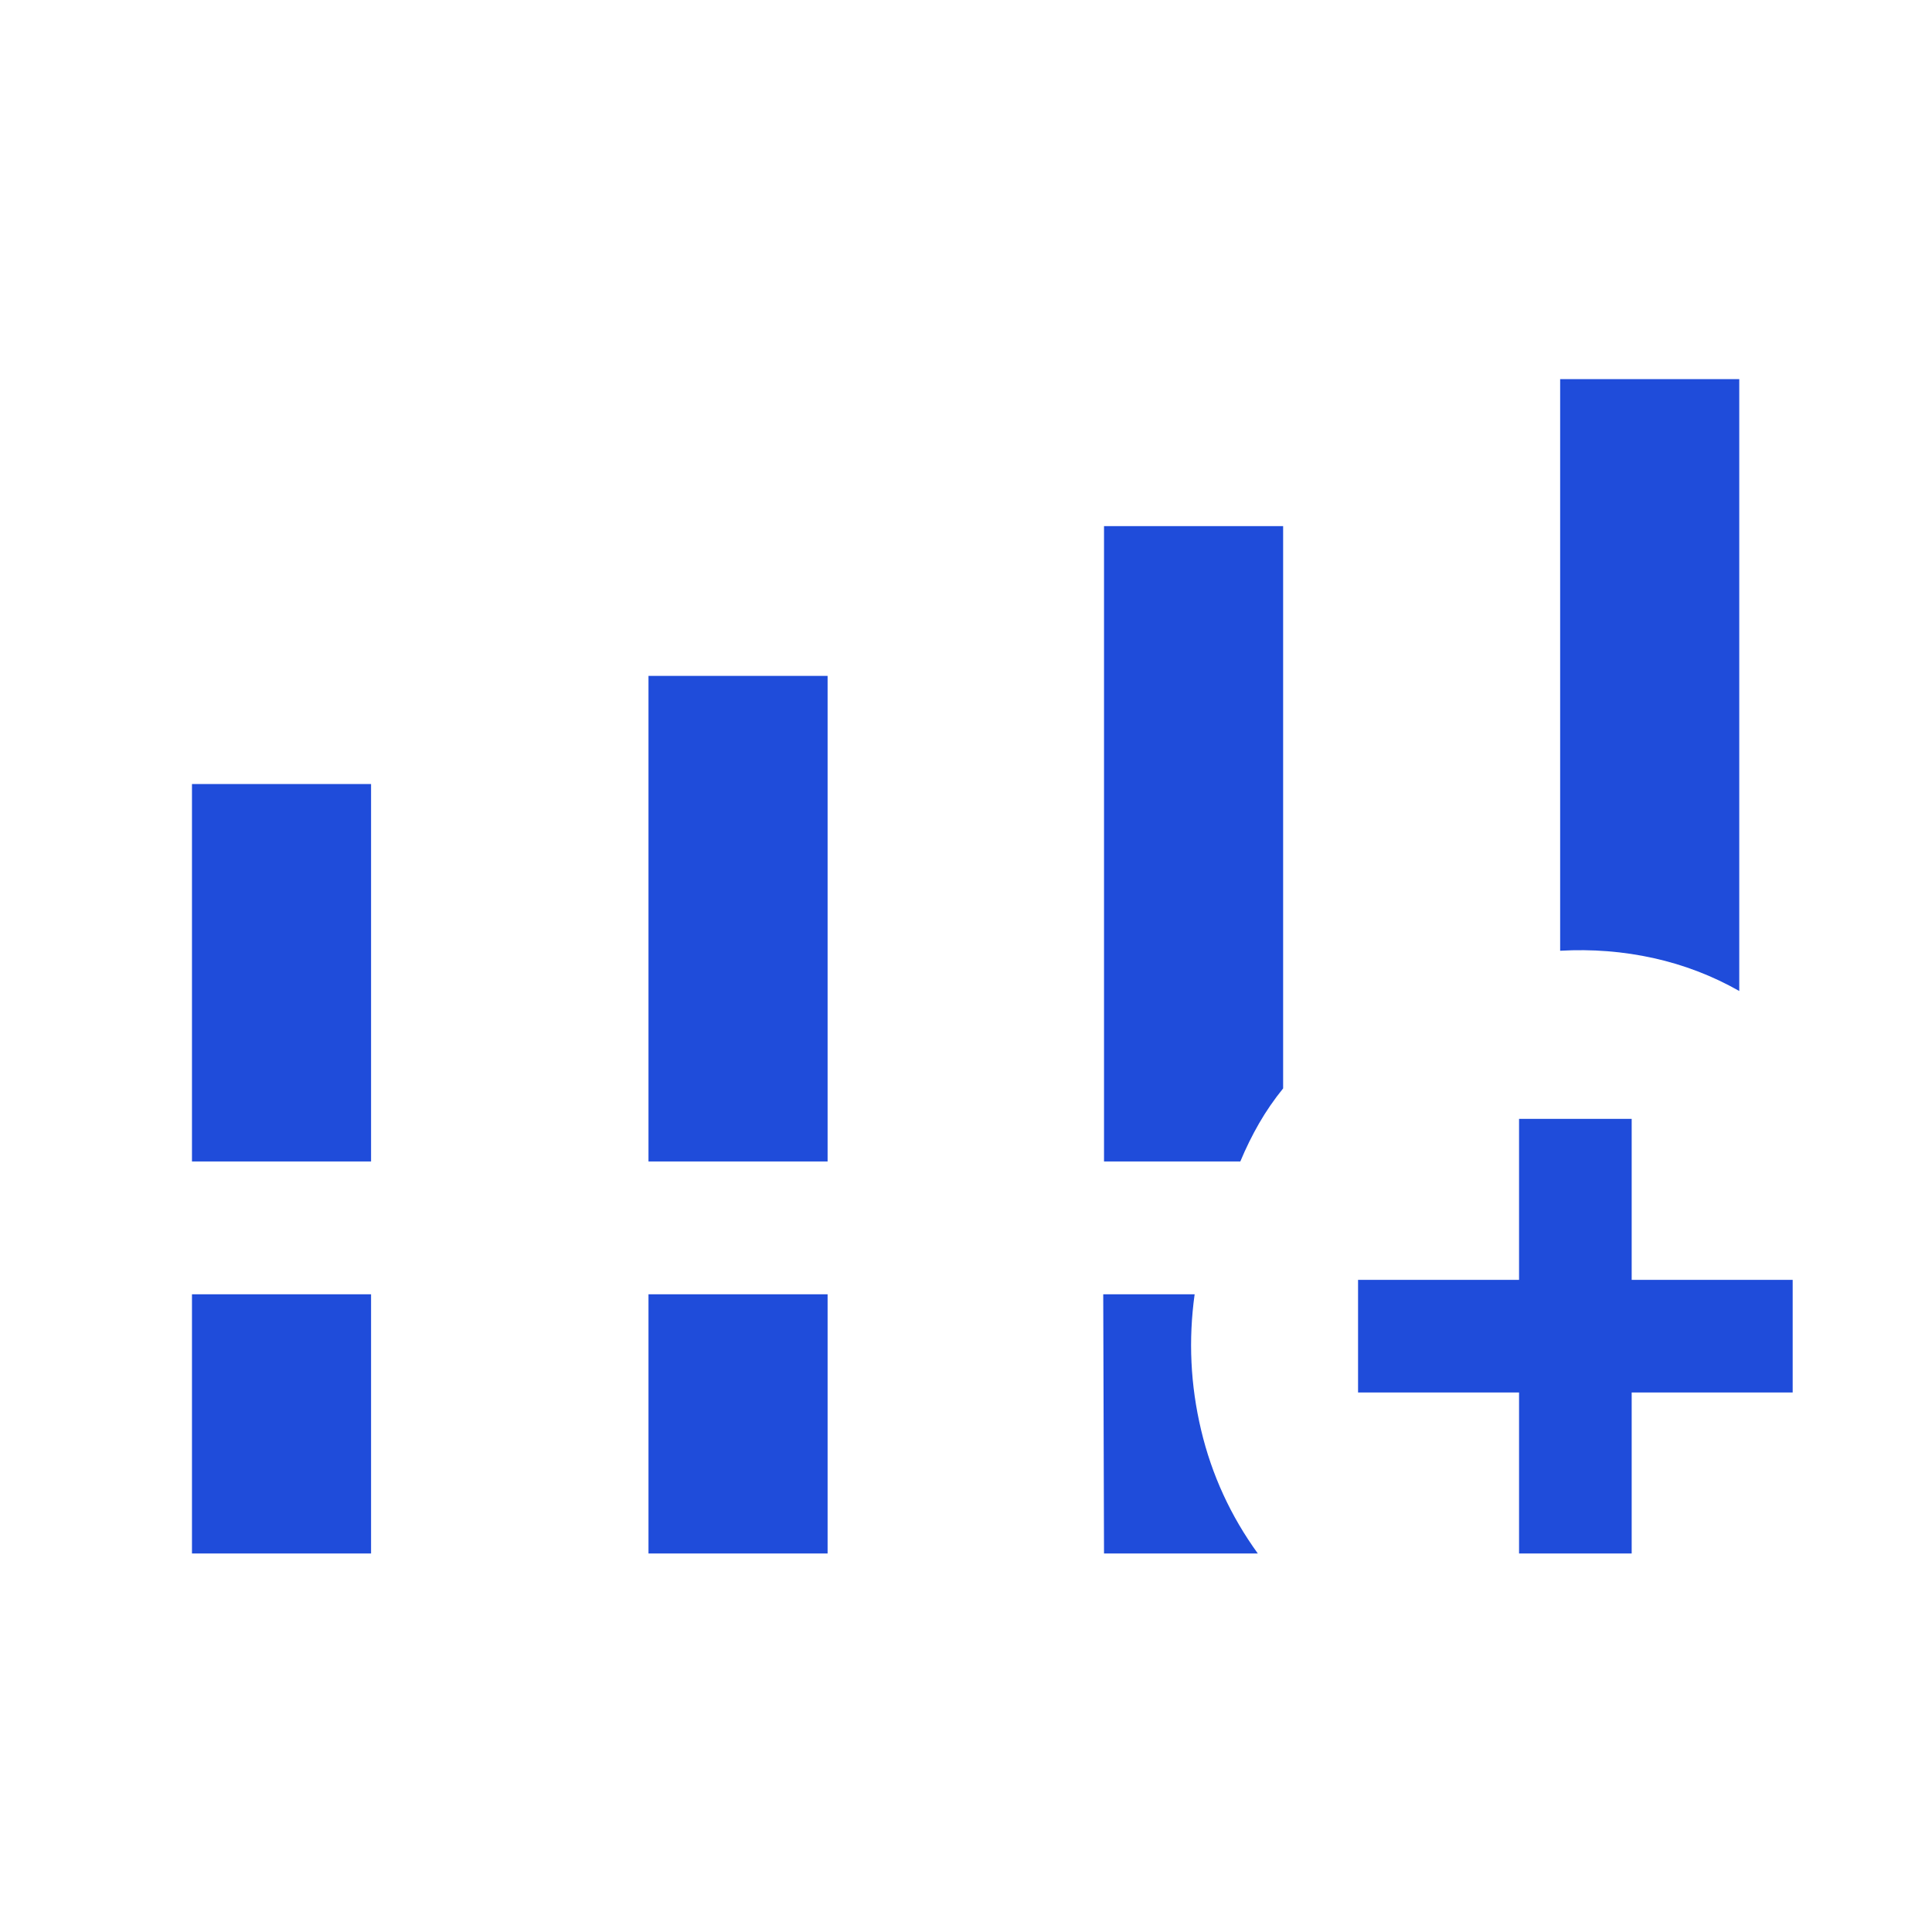
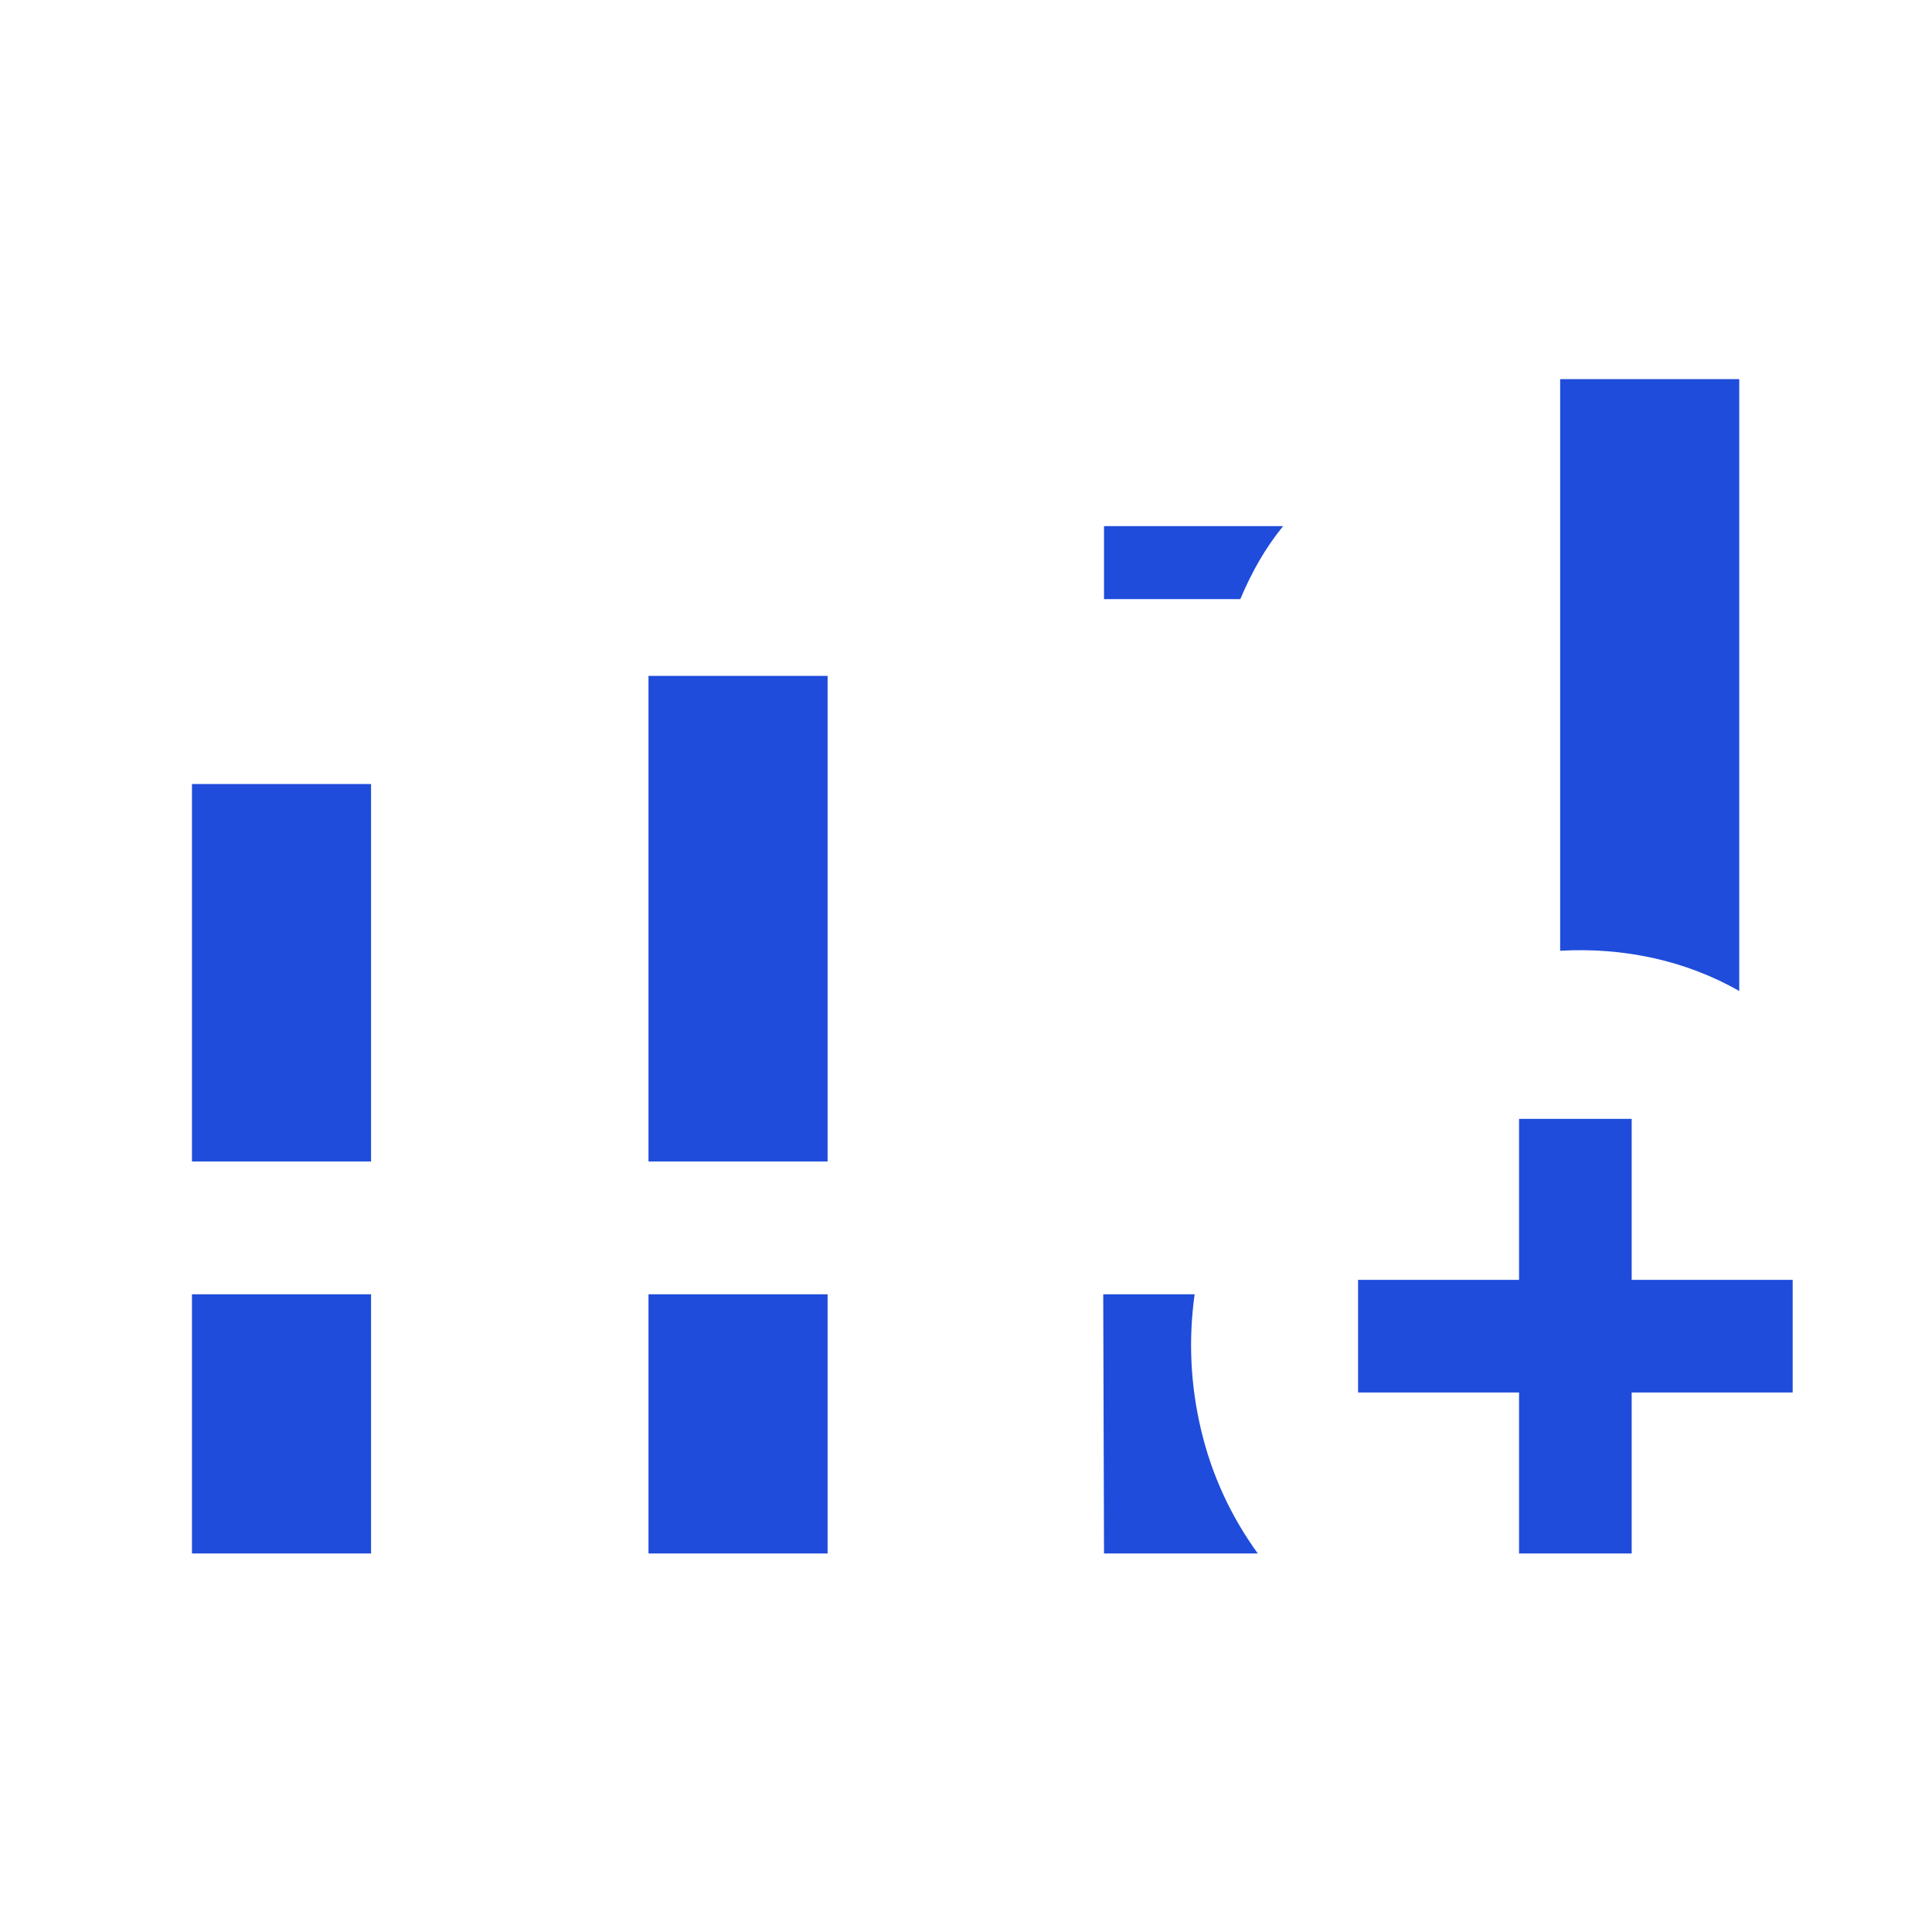
<svg xmlns="http://www.w3.org/2000/svg" height="24px" viewBox="0 -960 960 960" width="24px" fill="#1f4cda">
-   <path d="M95.39-382.88v-187.54h88.99v187.54H95.39Zm226.84 0v-241.27h89v241.27h-89ZM95.39-188.08v-128.8h88.99v128.8H95.39Zm226.84 0v-128.8h89v128.8h-89Zm453-299.5v-284.03h89v304.03q-19.99-11.33-42.57-16.34-22.59-5-46.43-3.66Zm-226.65 299.5-.39-128.8h45.42q-4.73 34.07 3.22 67.48 7.94 33.4 28.17 61.32h-76.42Zm206.23 0v-80h-80v-55.96h80v-80h55.96v80h80v55.96h-80v80h-55.96Zm-206.23-194.8v-315.7h89v279.41q-6.74 8.32-11.91 17.29-5.17 8.96-9.36 19h-67.73Z" />
+   <path d="M95.39-382.88v-187.54h88.99v187.54H95.39Zm226.84 0v-241.27h89v241.27h-89ZM95.39-188.08v-128.8h88.99v128.8H95.39Zm226.84 0v-128.8h89v128.8h-89Zm453-299.5v-284.03h89v304.03q-19.99-11.33-42.57-16.34-22.59-5-46.43-3.66Zm-226.65 299.5-.39-128.8h45.42q-4.73 34.07 3.22 67.48 7.94 33.4 28.17 61.32h-76.42Zm206.23 0v-80h-80v-55.96h80v-80h55.96v80h80v55.96h-80v80h-55.96Zm-206.23-194.8v-315.7h89q-6.74 8.32-11.91 17.29-5.17 8.96-9.36 19h-67.73Z" />
</svg>